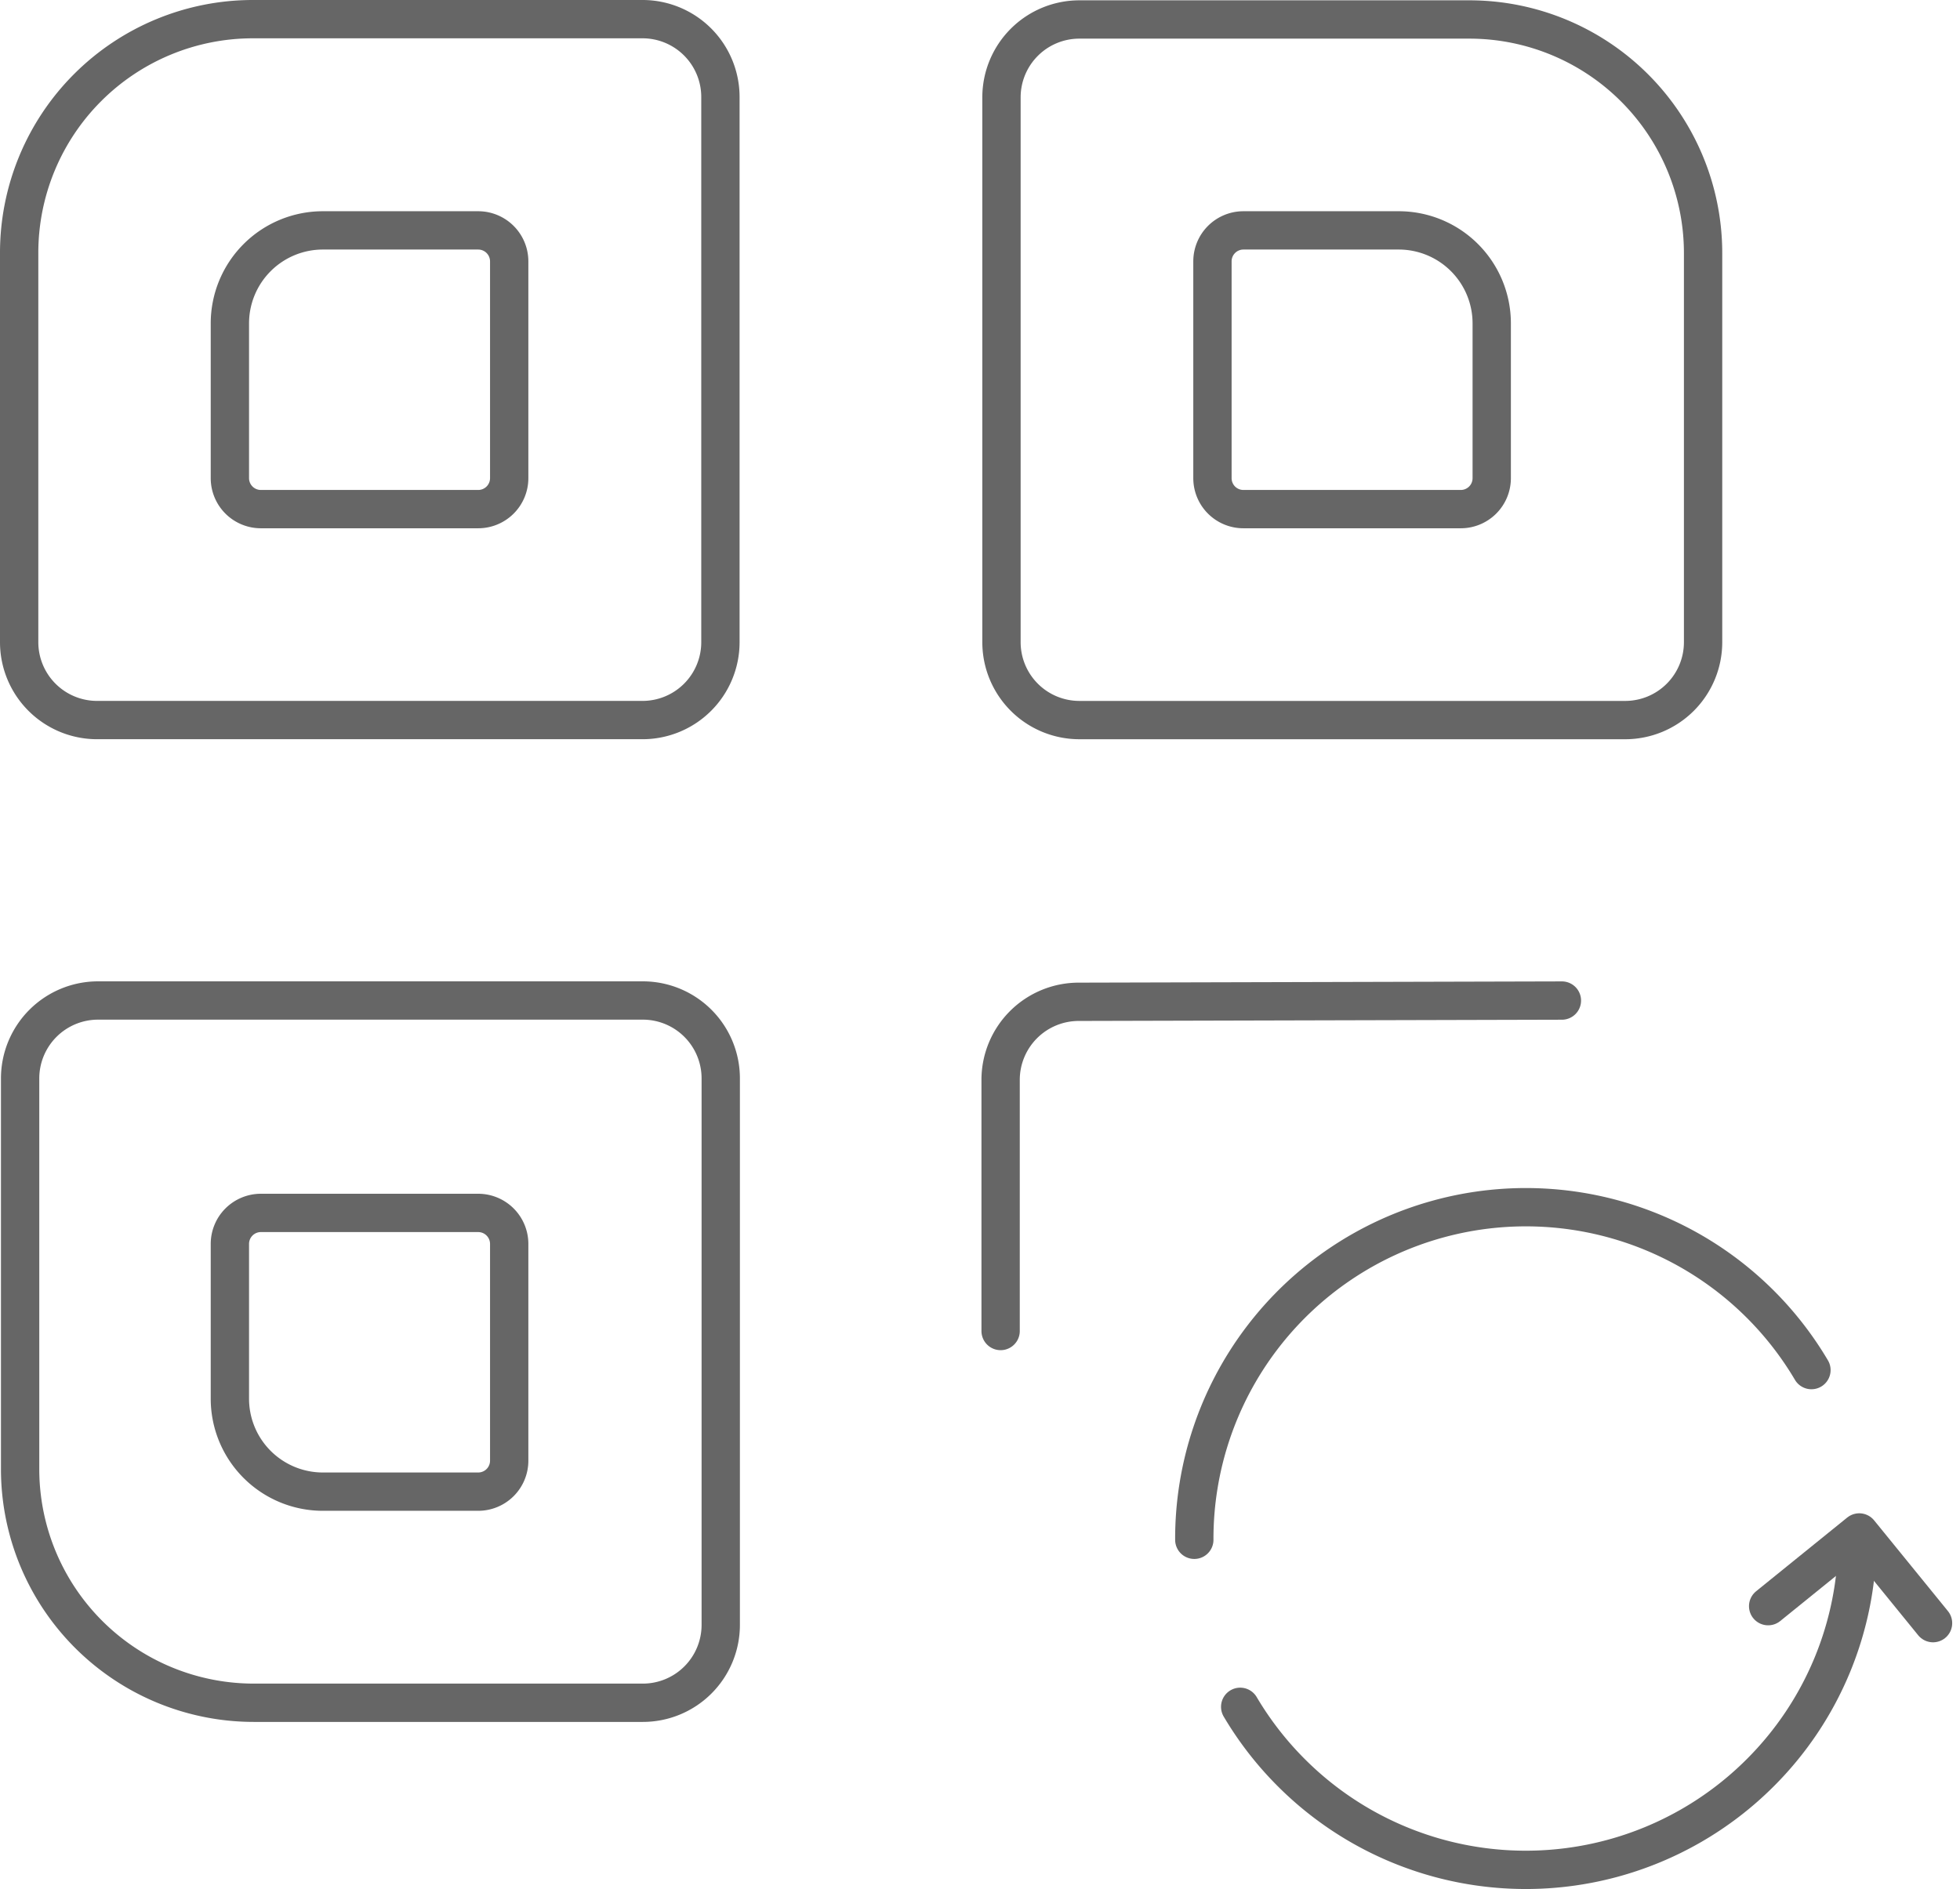
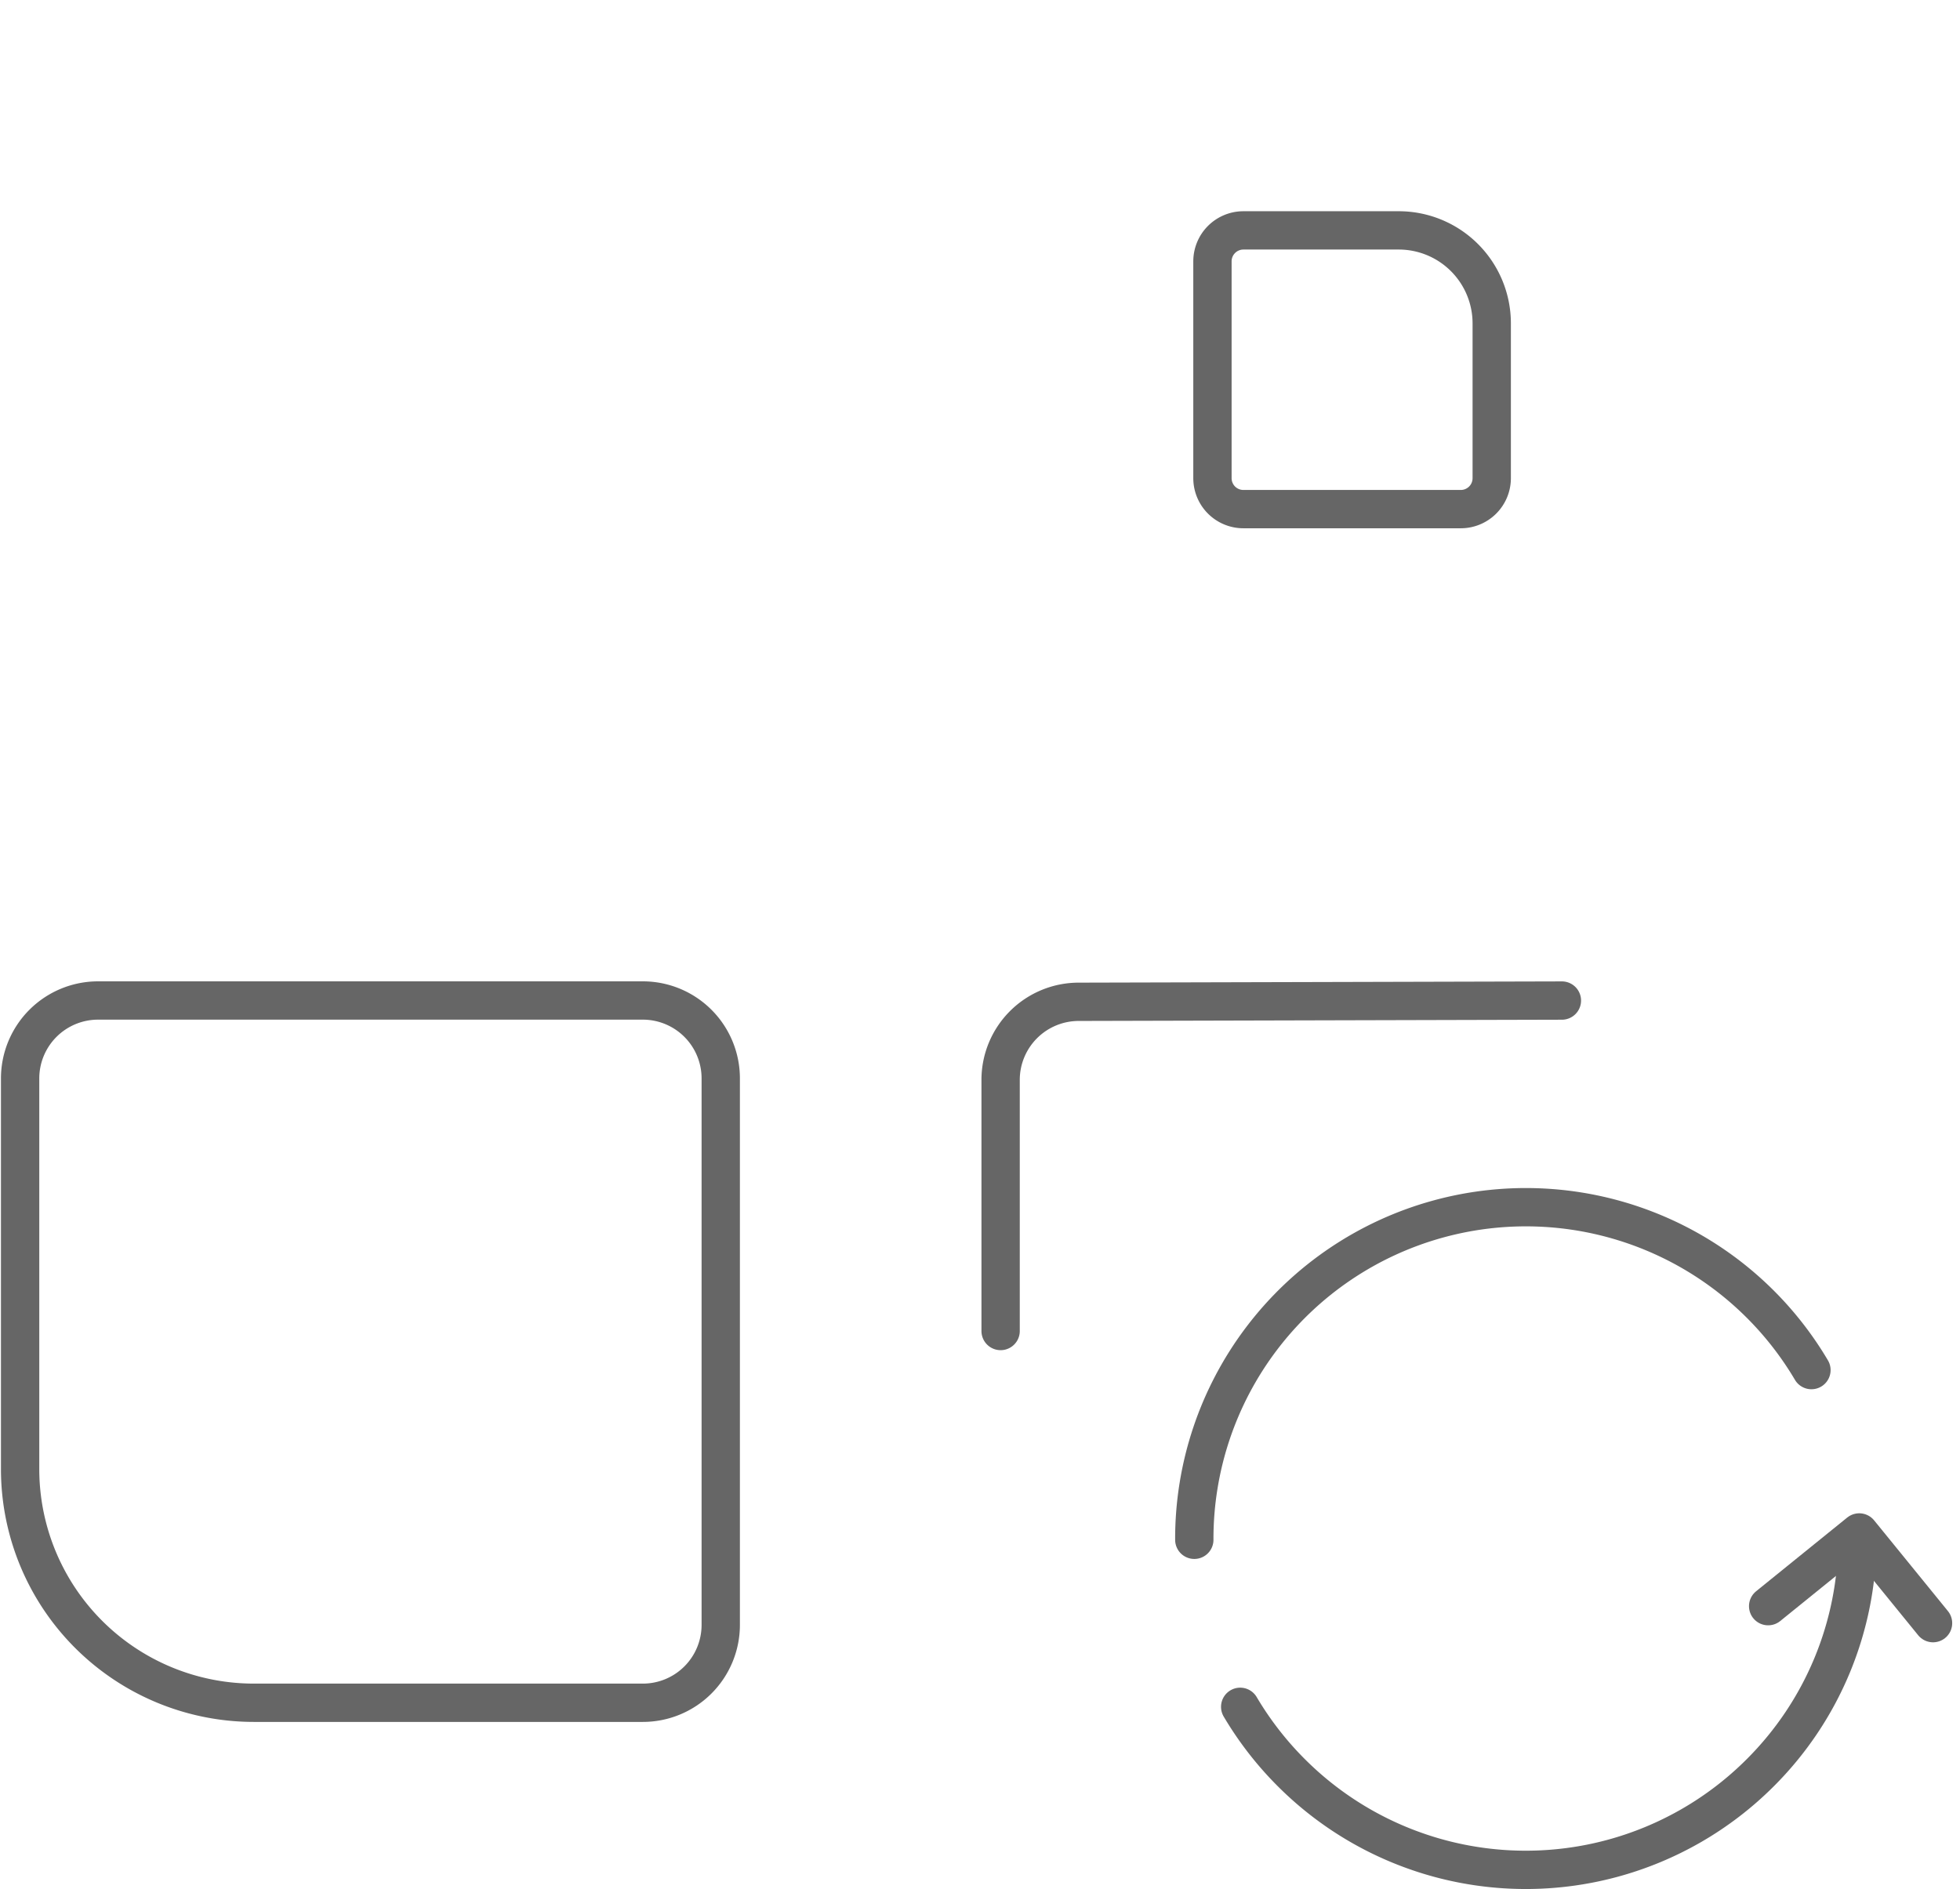
<svg xmlns="http://www.w3.org/2000/svg" width="102.296" height="98.613" viewBox="0 0 102.296 98.613">
  <defs>
    <style>.a{fill:none;stroke:#666;stroke-linecap:round;stroke-linejoin:round;stroke-miterlimit:10;stroke-width:2px;}</style>
  </defs>
  <g transform="translate(1 1)">
-     <path class="a" d="M32.534,36.59H4.069A4.067,4.067,0,0,1,0,32.524V12.2A12.2,12.2,0,0,1,12.2,0H32.534A4.065,4.065,0,0,1,36.6,4.064V32.524A4.066,4.066,0,0,1,32.534,36.59Z" />
-     <path class="a" d="M32.551,36.574H4.067A4.068,4.068,0,0,1,0,32.507V4.064A4.066,4.066,0,0,1,4.067,0H24.418a12.2,12.2,0,0,1,12.2,12.2v20.31A4.066,4.066,0,0,1,32.551,36.574Z" transform="translate(51.269 0.017)" />
    <path class="a" d="M32.5,36.661H12.206A12.2,12.2,0,0,1,0,24.458V4.069A4.069,4.069,0,0,1,4.069,0H32.5a4.067,4.067,0,0,1,4.067,4.069V32.595A4.066,4.066,0,0,1,32.5,36.661Z" transform="translate(0.05 51.23)" />
    <path class="a" d="M0,17.251V4.133A4.077,4.077,0,0,1,4.087.065L29.294,0" transform="translate(51.224 51.233)" />
    <path class="a" d="M12.959,14.551H1.617A1.615,1.615,0,0,1,0,12.934V1.617A1.617,1.617,0,0,1,1.617,0H9.723a4.854,4.854,0,0,1,4.853,4.855v8.079A1.615,1.615,0,0,1,12.959,14.551Z" transform="translate(62.28 11.027)" />
-     <path class="a" d="M1.617,14.551H12.959a1.617,1.617,0,0,0,1.619-1.617V1.617A1.619,1.619,0,0,0,12.959,0h-8.1A4.855,4.855,0,0,0,0,4.855v8.079A1.617,1.617,0,0,0,1.617,14.551Z" transform="translate(10.998 11.027)" />
-     <path class="a" d="M1.617,0H12.959a1.619,1.619,0,0,1,1.619,1.619V12.934a1.617,1.617,0,0,1-1.619,1.617h-8.1A4.854,4.854,0,0,1,0,9.7V1.619A1.619,1.619,0,0,1,1.617,0Z" transform="translate(10.998 62.319)" />
    <g transform="translate(61.333 62.012)">
      <path class="a" d="M8.606,4.735,4.755,0,0,3.848" transform="translate(29.95 16.988)" />
      <path class="a" d="M0,17.371A17.308,17.308,0,0,1,32.209,8.512" transform="translate(0)" />
      <path class="a" d="M32.209,0a17.251,17.251,0,0,1-5.068,12.234,17.3,17.3,0,0,1-24.468,0A17.318,17.318,0,0,1,0,8.791" transform="translate(2.395 17.3)" />
    </g>
  </g>
</svg>